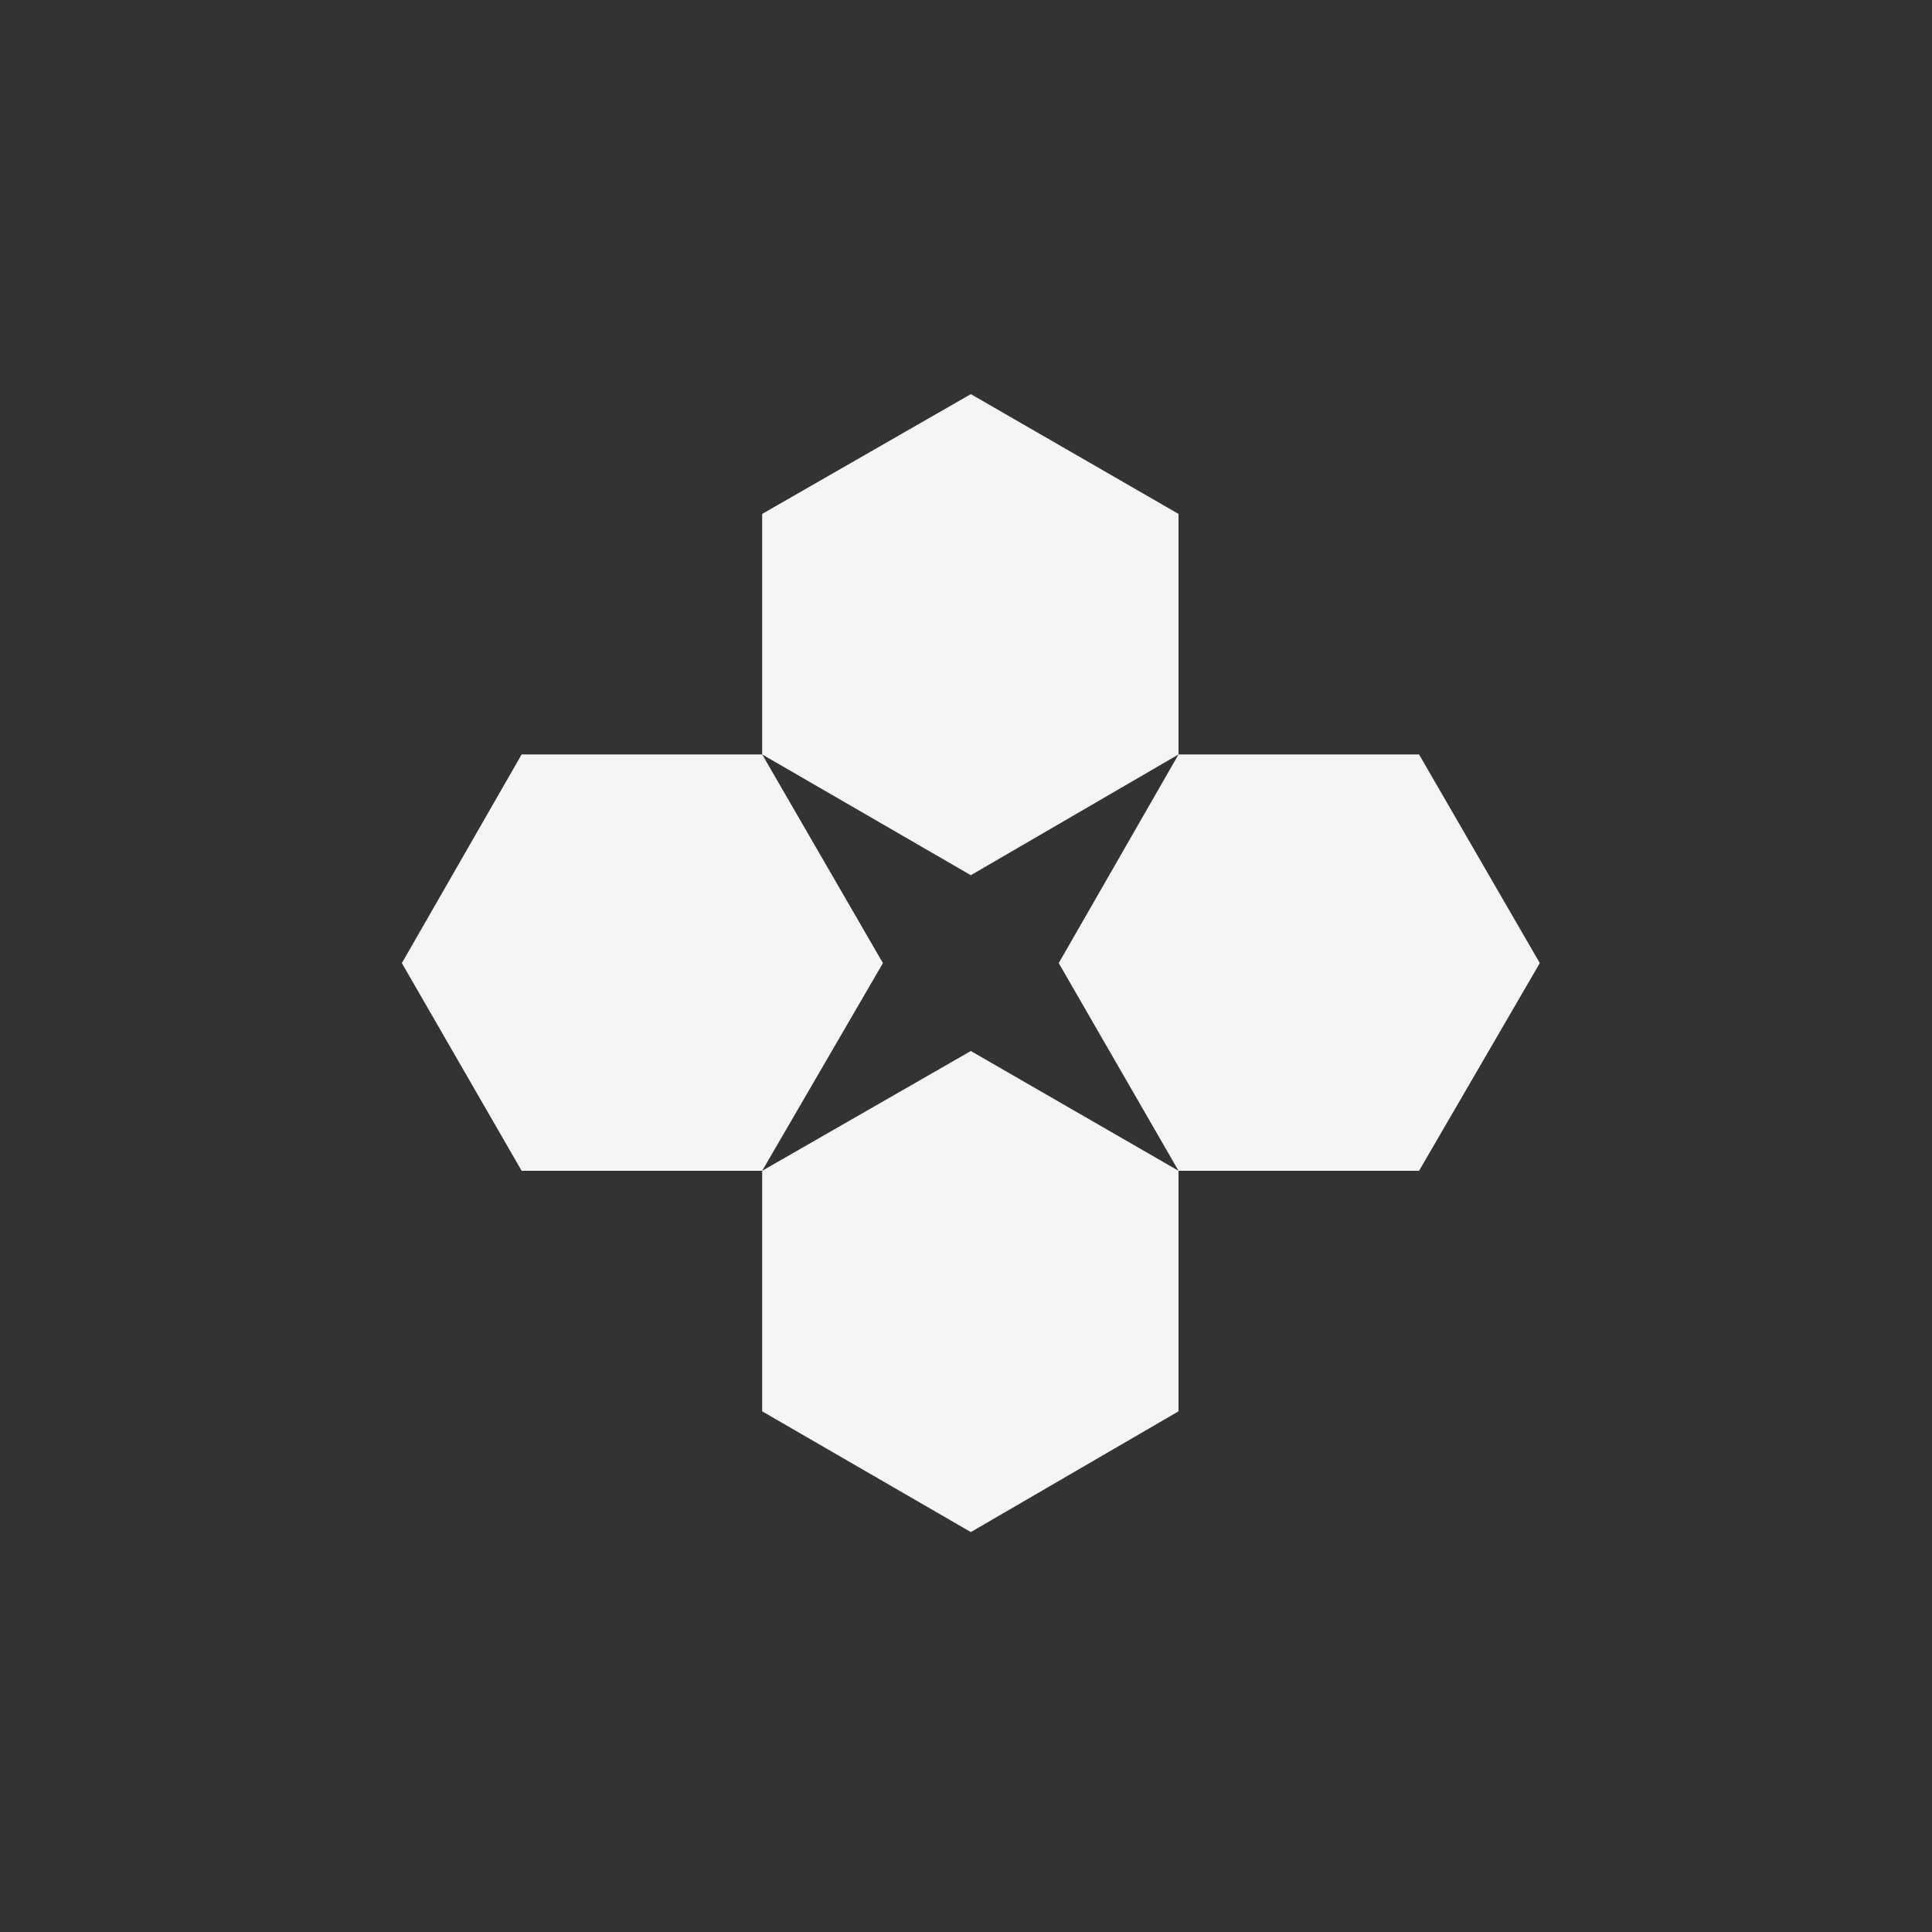
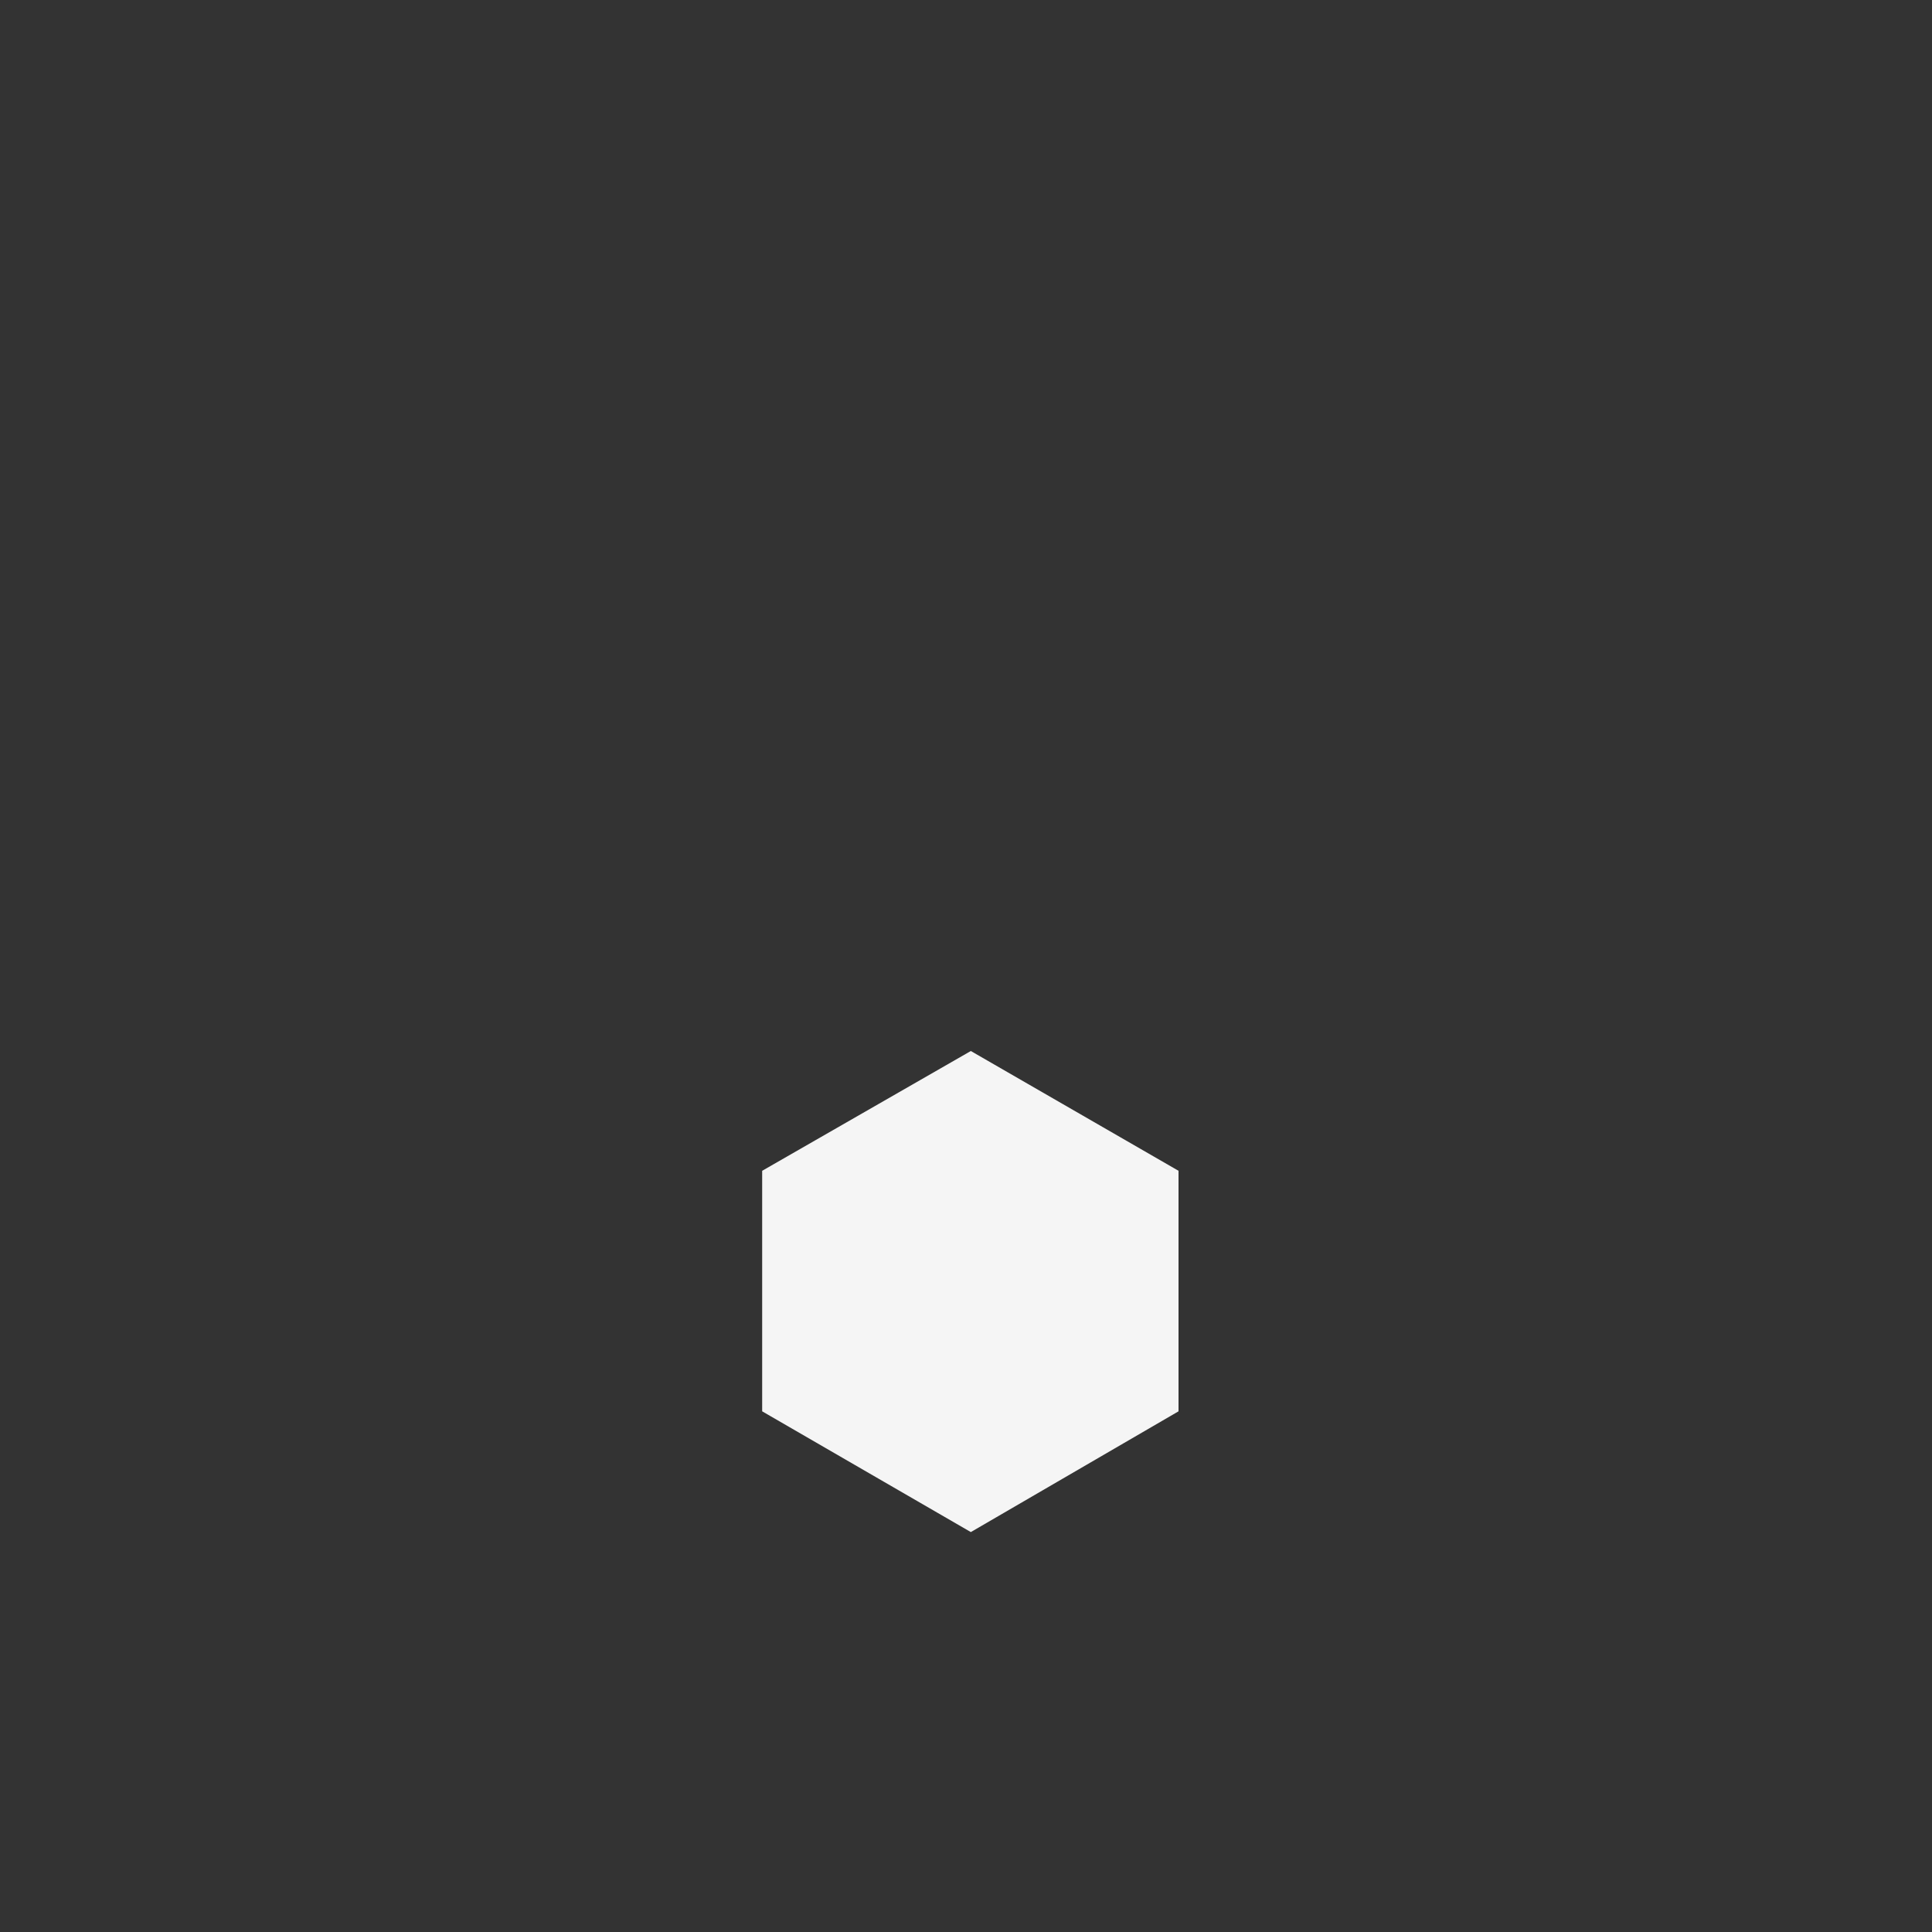
<svg xmlns="http://www.w3.org/2000/svg" version="1.1" id="Layer_1" x="0px" y="0px" viewBox="0 0 200 200" enable-background="new 0 0 200 200" xml:space="preserve">
  <rect x="0" y="0" width="200" height="200" fill="#333333" stroke="none" />
-   <polygon fill="#F5F5F5" points="100.5,40.8 78.9,53.2 78.9,78.1 100.5,90.6 122,78.1 122,53.2 " />
  <polygon fill="#F5F5F5" points="100.5,108.8 78.9,121.2 78.9,146.1 100.5,158.6 122,146.1 122,121.2 " />
-   <polygon fill="#F5F5F5" points="122,78.1 109.6,99.7 122,121.2 146.9,121.2 159.4,99.7 146.9,78.1 " />
-   <polygon fill="#F5F5F5" points="54,78.1 41.6,99.7 54,121.2 78.9,121.2 91.4,99.7 78.9,78.1 " />
</svg>